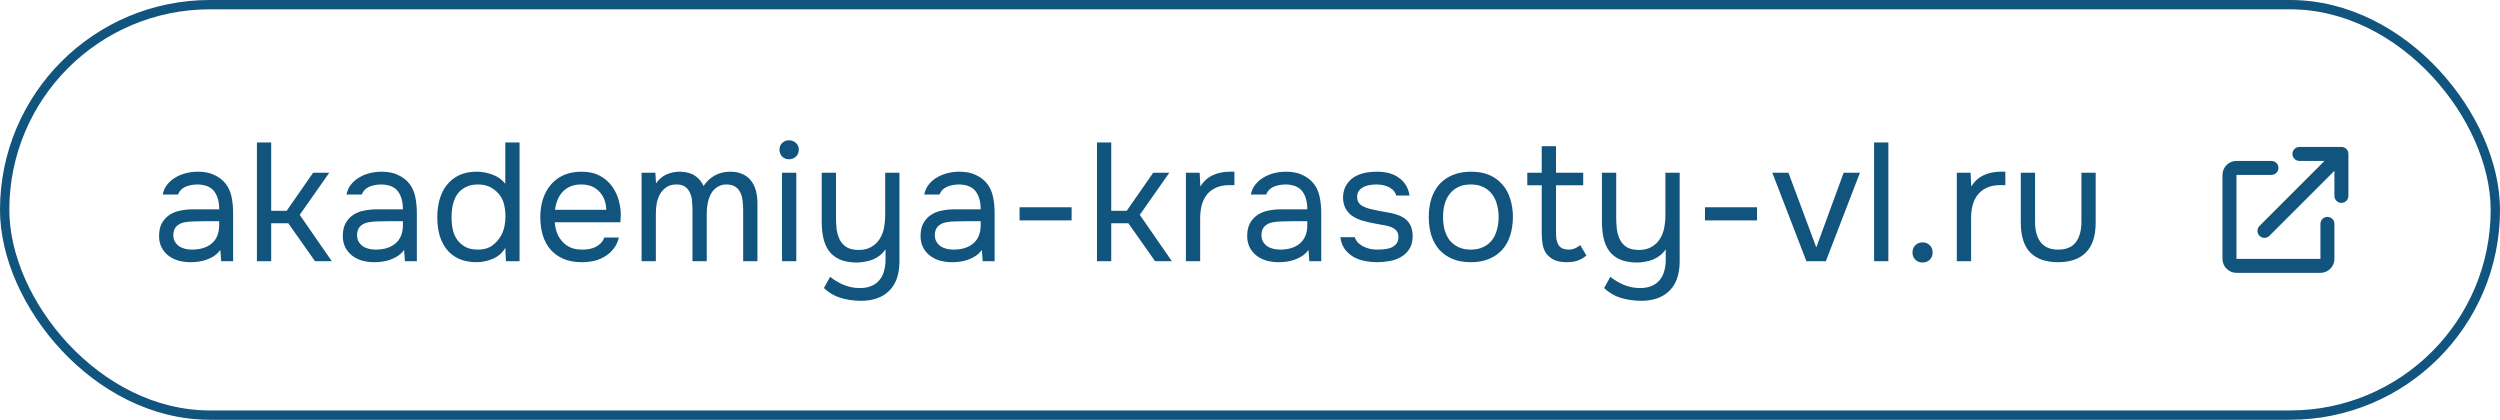
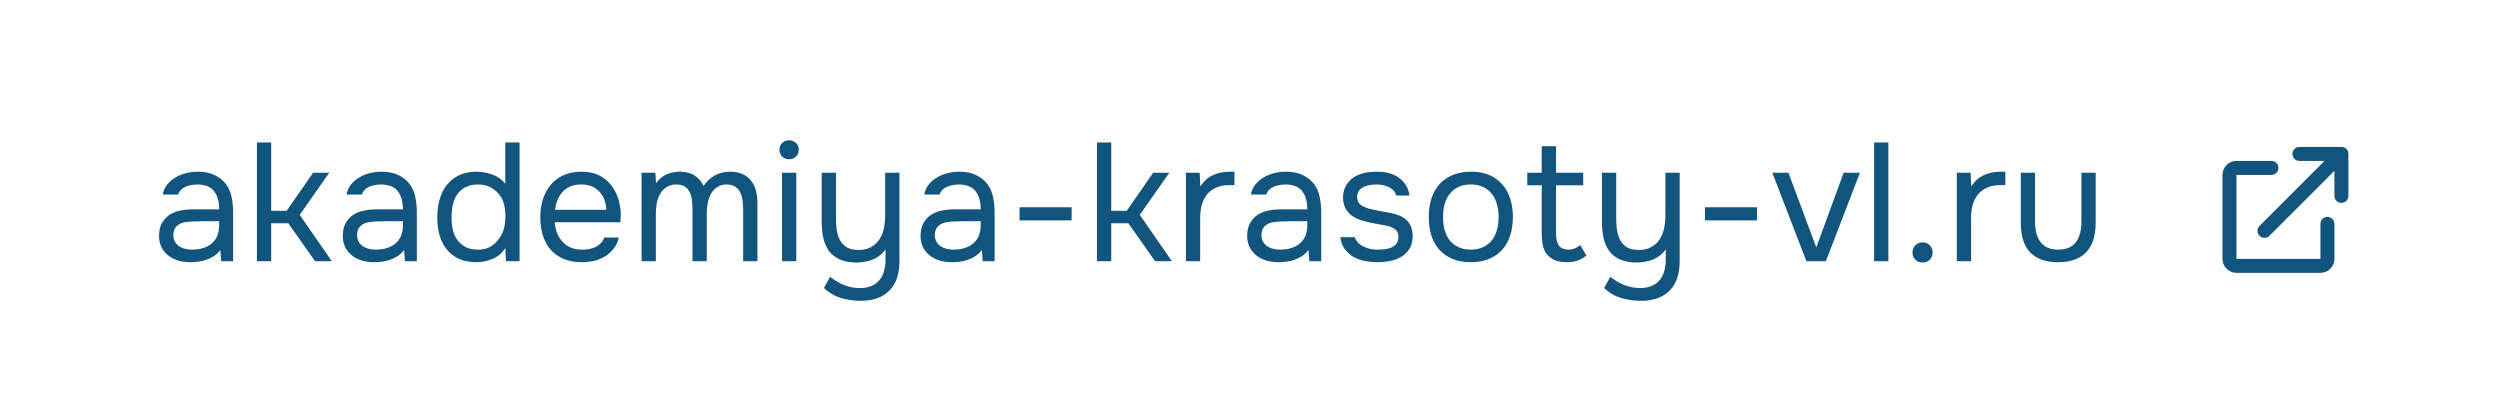
<svg xmlns="http://www.w3.org/2000/svg" width="268" height="45" viewBox="0 0 268 45" fill="none">
  <path d="M23.622 26.794C23.418 27.07 23.184 27.292 22.92 27.46C22.656 27.628 22.38 27.76 22.092 27.856C21.816 27.952 21.534 28.018 21.246 28.054C20.97 28.09 20.694 28.108 20.418 28.108C19.974 28.108 19.554 28.054 19.158 27.946C18.762 27.838 18.402 27.664 18.078 27.424C17.766 27.184 17.514 26.884 17.322 26.524C17.142 26.164 17.052 25.756 17.052 25.3C17.052 24.76 17.148 24.31 17.34 23.95C17.544 23.578 17.814 23.278 18.15 23.05C18.486 22.822 18.87 22.666 19.302 22.582C19.746 22.486 20.214 22.438 20.706 22.438H23.496C23.496 21.634 23.322 20.998 22.974 20.53C22.626 20.05 22.038 19.798 21.21 19.774C20.706 19.774 20.262 19.858 19.878 20.026C19.494 20.194 19.23 20.47 19.086 20.854H17.448C17.532 20.422 17.7 20.056 17.952 19.756C18.204 19.444 18.504 19.192 18.852 19C19.2 18.796 19.578 18.646 19.986 18.55C20.394 18.454 20.802 18.406 21.21 18.406C21.918 18.406 22.512 18.526 22.992 18.766C23.484 18.994 23.88 19.3 24.18 19.684C24.48 20.056 24.69 20.512 24.81 21.052C24.93 21.592 24.99 22.198 24.99 22.87V28H23.712L23.622 26.794ZM21.822 23.716C21.534 23.716 21.198 23.722 20.814 23.734C20.442 23.734 20.082 23.77 19.734 23.842C19.386 23.914 19.104 24.064 18.888 24.292C18.684 24.52 18.582 24.82 18.582 25.192C18.582 25.468 18.636 25.702 18.744 25.894C18.852 26.086 18.996 26.248 19.176 26.38C19.368 26.512 19.584 26.608 19.824 26.668C20.064 26.728 20.31 26.758 20.562 26.758C21.462 26.758 22.17 26.542 22.686 26.11C23.214 25.666 23.484 25.024 23.496 24.184V23.716H21.822ZM27.541 28V15.274H29.071V22.6H30.727L33.571 18.514H35.299L32.131 23.032L35.569 28H33.769L30.907 23.932H29.071V28H27.541ZM43.318 26.794C43.114 27.07 42.88 27.292 42.616 27.46C42.352 27.628 42.076 27.76 41.788 27.856C41.512 27.952 41.23 28.018 40.942 28.054C40.666 28.09 40.39 28.108 40.114 28.108C39.67 28.108 39.25 28.054 38.854 27.946C38.458 27.838 38.098 27.664 37.774 27.424C37.462 27.184 37.21 26.884 37.018 26.524C36.838 26.164 36.748 25.756 36.748 25.3C36.748 24.76 36.844 24.31 37.036 23.95C37.24 23.578 37.51 23.278 37.846 23.05C38.182 22.822 38.566 22.666 38.998 22.582C39.442 22.486 39.91 22.438 40.402 22.438H43.192C43.192 21.634 43.018 20.998 42.67 20.53C42.322 20.05 41.734 19.798 40.906 19.774C40.402 19.774 39.958 19.858 39.574 20.026C39.19 20.194 38.926 20.47 38.782 20.854H37.144C37.228 20.422 37.396 20.056 37.648 19.756C37.9 19.444 38.2 19.192 38.548 19C38.896 18.796 39.274 18.646 39.682 18.55C40.09 18.454 40.498 18.406 40.906 18.406C41.614 18.406 42.208 18.526 42.688 18.766C43.18 18.994 43.576 19.3 43.876 19.684C44.176 20.056 44.386 20.512 44.506 21.052C44.626 21.592 44.686 22.198 44.686 22.87V28H43.408L43.318 26.794ZM41.518 23.716C41.23 23.716 40.894 23.722 40.51 23.734C40.138 23.734 39.778 23.77 39.43 23.842C39.082 23.914 38.8 24.064 38.584 24.292C38.38 24.52 38.278 24.82 38.278 25.192C38.278 25.468 38.332 25.702 38.44 25.894C38.548 26.086 38.692 26.248 38.872 26.38C39.064 26.512 39.28 26.608 39.52 26.668C39.76 26.728 40.006 26.758 40.258 26.758C41.158 26.758 41.866 26.542 42.382 26.11C42.91 25.666 43.18 25.024 43.192 24.184V23.716H41.518ZM55.697 28H54.239L54.167 26.578C53.843 27.118 53.393 27.508 52.817 27.748C52.253 27.988 51.659 28.108 51.035 28.108C50.315 28.096 49.691 27.97 49.163 27.73C48.635 27.478 48.203 27.136 47.867 26.704C47.531 26.272 47.279 25.768 47.111 25.192C46.955 24.604 46.877 23.968 46.877 23.284C46.877 22.6 46.961 21.964 47.129 21.376C47.297 20.776 47.555 20.26 47.903 19.828C48.251 19.384 48.689 19.036 49.217 18.784C49.745 18.532 50.375 18.406 51.107 18.406C51.659 18.406 52.217 18.508 52.781 18.712C53.345 18.916 53.807 19.246 54.167 19.702V15.274H55.697V28ZM51.233 19.774C50.717 19.774 50.279 19.87 49.919 20.062C49.559 20.242 49.265 20.488 49.037 20.8C48.821 21.112 48.659 21.484 48.551 21.916C48.455 22.336 48.407 22.798 48.407 23.302C48.407 23.806 48.455 24.262 48.551 24.67C48.647 25.066 48.809 25.42 49.037 25.732C49.265 26.044 49.559 26.296 49.919 26.488C50.279 26.668 50.723 26.758 51.251 26.758C51.863 26.758 52.367 26.614 52.763 26.326C53.159 26.038 53.477 25.678 53.717 25.246C53.885 24.946 54.005 24.622 54.077 24.274C54.149 23.914 54.185 23.56 54.185 23.212C54.185 22.78 54.143 22.384 54.059 22.024C53.987 21.664 53.849 21.328 53.645 21.016C53.405 20.668 53.087 20.374 52.691 20.134C52.295 19.894 51.809 19.774 51.233 19.774ZM59.468 23.824C59.504 24.244 59.588 24.634 59.72 24.994C59.864 25.342 60.056 25.648 60.296 25.912C60.536 26.176 60.83 26.386 61.178 26.542C61.538 26.686 61.952 26.758 62.42 26.758C62.648 26.758 62.882 26.74 63.122 26.704C63.374 26.656 63.608 26.584 63.824 26.488C64.04 26.38 64.232 26.242 64.4 26.074C64.568 25.906 64.694 25.702 64.778 25.462H66.344C66.236 25.918 66.05 26.314 65.786 26.65C65.534 26.986 65.228 27.262 64.868 27.478C64.52 27.694 64.13 27.856 63.698 27.964C63.266 28.06 62.828 28.108 62.384 28.108C61.628 28.108 60.968 27.988 60.404 27.748C59.852 27.508 59.39 27.178 59.018 26.758C58.646 26.326 58.37 25.816 58.19 25.228C58.01 24.628 57.92 23.974 57.92 23.266C57.92 22.558 58.016 21.91 58.208 21.322C58.412 20.722 58.7 20.206 59.072 19.774C59.444 19.342 59.9 19.006 60.44 18.766C60.98 18.526 61.622 18.406 62.366 18.406C63.122 18.406 63.776 18.556 64.328 18.856C64.88 19.156 65.324 19.552 65.66 20.044C65.996 20.524 66.23 21.046 66.362 21.61C66.506 22.174 66.566 22.696 66.542 23.176C66.542 23.284 66.536 23.392 66.524 23.5C66.524 23.608 66.518 23.716 66.506 23.824H59.468ZM64.994 22.492C64.97 21.688 64.718 21.034 64.238 20.53C63.758 20.026 63.116 19.774 62.312 19.774C61.868 19.774 61.478 19.846 61.142 19.99C60.806 20.134 60.524 20.332 60.296 20.584C60.068 20.836 59.888 21.13 59.756 21.466C59.624 21.79 59.54 22.132 59.504 22.492H64.994ZM70.326 19.648C70.626 19.228 70.992 18.916 71.424 18.712C71.868 18.508 72.36 18.406 72.9 18.406C73.56 18.418 74.094 18.562 74.502 18.838C74.91 19.114 75.216 19.48 75.42 19.936C75.744 19.456 76.14 19.084 76.608 18.82C77.088 18.544 77.652 18.406 78.3 18.406C78.816 18.406 79.26 18.496 79.632 18.676C80.004 18.844 80.304 19.084 80.532 19.396C80.76 19.696 80.928 20.05 81.036 20.458C81.144 20.866 81.198 21.31 81.198 21.79V28H79.668V22.564C79.668 22.252 79.65 21.934 79.614 21.61C79.59 21.274 79.518 20.974 79.398 20.71C79.278 20.434 79.098 20.212 78.858 20.044C78.618 19.864 78.294 19.774 77.886 19.774C77.49 19.774 77.154 19.87 76.878 20.062C76.602 20.242 76.38 20.482 76.212 20.782C76.056 21.082 75.942 21.412 75.87 21.772C75.798 22.132 75.762 22.486 75.762 22.834V28H74.232V22.546C74.232 22.246 74.22 21.934 74.196 21.61C74.172 21.274 74.1 20.974 73.98 20.71C73.872 20.434 73.704 20.212 73.476 20.044C73.248 19.864 72.93 19.774 72.522 19.774C72.09 19.774 71.73 19.87 71.442 20.062C71.166 20.254 70.938 20.5 70.758 20.8C70.59 21.1 70.47 21.436 70.398 21.808C70.338 22.168 70.308 22.516 70.308 22.852V28H68.778V18.514H70.254L70.326 19.648ZM84.588 15.04C84.876 15.04 85.122 15.136 85.326 15.328C85.53 15.508 85.632 15.748 85.632 16.048C85.632 16.348 85.53 16.594 85.326 16.786C85.122 16.978 84.876 17.074 84.588 17.074C84.288 17.074 84.042 16.978 83.85 16.786C83.658 16.594 83.562 16.348 83.562 16.048C83.562 15.748 83.658 15.508 83.85 15.328C84.042 15.136 84.288 15.04 84.588 15.04ZM83.832 28V18.514H85.362V28H83.832ZM96.422 18.514V28C96.422 29.38 96.062 30.43 95.342 31.15C94.622 31.882 93.596 32.248 92.264 32.248C91.46 32.236 90.734 32.128 90.086 31.924C89.45 31.732 88.862 31.384 88.322 30.88L88.988 29.674C89.456 30.046 89.954 30.34 90.482 30.556C91.022 30.772 91.586 30.88 92.174 30.88C92.666 30.88 93.086 30.802 93.434 30.646C93.782 30.502 94.064 30.292 94.28 30.016C94.508 29.752 94.67 29.434 94.766 29.062C94.874 28.69 94.928 28.288 94.928 27.856V26.722C94.772 26.962 94.574 27.178 94.334 27.37C94.106 27.55 93.854 27.7 93.578 27.82C93.314 27.928 93.026 28.006 92.714 28.054C92.414 28.114 92.108 28.144 91.796 28.144C91.076 28.132 90.476 28.018 89.996 27.802C89.528 27.586 89.15 27.286 88.862 26.902C88.586 26.518 88.388 26.062 88.268 25.534C88.148 24.994 88.088 24.4 88.088 23.752V18.514H89.618V23.32C89.618 23.752 89.642 24.178 89.69 24.598C89.75 25.018 89.864 25.39 90.032 25.714C90.2 26.038 90.446 26.302 90.77 26.506C91.094 26.698 91.526 26.794 92.066 26.794C92.606 26.794 93.062 26.68 93.434 26.452C93.818 26.224 94.112 25.936 94.316 25.588C94.544 25.228 94.694 24.832 94.766 24.4C94.85 23.968 94.892 23.524 94.892 23.068V18.514H96.422ZM105.254 26.794C105.05 27.07 104.816 27.292 104.552 27.46C104.288 27.628 104.012 27.76 103.724 27.856C103.448 27.952 103.166 28.018 102.878 28.054C102.602 28.09 102.326 28.108 102.05 28.108C101.606 28.108 101.186 28.054 100.79 27.946C100.394 27.838 100.034 27.664 99.71 27.424C99.398 27.184 99.146 26.884 98.954 26.524C98.774 26.164 98.684 25.756 98.684 25.3C98.684 24.76 98.78 24.31 98.972 23.95C99.176 23.578 99.446 23.278 99.782 23.05C100.118 22.822 100.502 22.666 100.934 22.582C101.378 22.486 101.846 22.438 102.338 22.438H105.128C105.128 21.634 104.954 20.998 104.606 20.53C104.258 20.05 103.67 19.798 102.842 19.774C102.338 19.774 101.894 19.858 101.51 20.026C101.126 20.194 100.862 20.47 100.718 20.854H99.08C99.164 20.422 99.332 20.056 99.584 19.756C99.836 19.444 100.136 19.192 100.484 19C100.832 18.796 101.21 18.646 101.618 18.55C102.026 18.454 102.434 18.406 102.842 18.406C103.55 18.406 104.144 18.526 104.624 18.766C105.116 18.994 105.512 19.3 105.812 19.684C106.112 20.056 106.322 20.512 106.442 21.052C106.562 21.592 106.622 22.198 106.622 22.87V28H105.344L105.254 26.794ZM103.454 23.716C103.166 23.716 102.83 23.722 102.446 23.734C102.074 23.734 101.714 23.77 101.366 23.842C101.018 23.914 100.736 24.064 100.52 24.292C100.316 24.52 100.214 24.82 100.214 25.192C100.214 25.468 100.268 25.702 100.376 25.894C100.484 26.086 100.628 26.248 100.808 26.38C101 26.512 101.216 26.608 101.456 26.668C101.696 26.728 101.942 26.758 102.194 26.758C103.094 26.758 103.802 26.542 104.318 26.11C104.846 25.666 105.116 25.024 105.128 24.184V23.716H103.454ZM109.298 22.222H114.878V23.626H109.298V22.222ZM117.596 28V15.274H119.126V22.6H120.782L123.626 18.514H125.354L122.186 23.032L125.624 28H123.824L120.962 23.932H119.126V28H117.596ZM127.128 28V18.514H128.604L128.676 19.99C129.024 19.438 129.468 19.036 130.008 18.784C130.548 18.532 131.16 18.406 131.844 18.406H132.33V19.846H131.772C131.208 19.846 130.728 19.942 130.332 20.134C129.936 20.314 129.612 20.566 129.36 20.89C129.12 21.202 128.94 21.574 128.82 22.006C128.712 22.438 128.658 22.894 128.658 23.374V28H127.128ZM140.269 26.794C140.065 27.07 139.831 27.292 139.567 27.46C139.303 27.628 139.027 27.76 138.739 27.856C138.463 27.952 138.181 28.018 137.893 28.054C137.617 28.09 137.341 28.108 137.065 28.108C136.621 28.108 136.201 28.054 135.805 27.946C135.409 27.838 135.049 27.664 134.725 27.424C134.413 27.184 134.161 26.884 133.969 26.524C133.789 26.164 133.699 25.756 133.699 25.3C133.699 24.76 133.795 24.31 133.987 23.95C134.191 23.578 134.461 23.278 134.797 23.05C135.133 22.822 135.517 22.666 135.949 22.582C136.393 22.486 136.861 22.438 137.353 22.438H140.143C140.143 21.634 139.969 20.998 139.621 20.53C139.273 20.05 138.685 19.798 137.857 19.774C137.353 19.774 136.909 19.858 136.525 20.026C136.141 20.194 135.877 20.47 135.733 20.854H134.095C134.179 20.422 134.347 20.056 134.599 19.756C134.851 19.444 135.151 19.192 135.499 19C135.847 18.796 136.225 18.646 136.633 18.55C137.041 18.454 137.449 18.406 137.857 18.406C138.565 18.406 139.159 18.526 139.639 18.766C140.131 18.994 140.527 19.3 140.827 19.684C141.127 20.056 141.337 20.512 141.457 21.052C141.577 21.592 141.637 22.198 141.637 22.87V28H140.359L140.269 26.794ZM138.469 23.716C138.181 23.716 137.845 23.722 137.461 23.734C137.089 23.734 136.729 23.77 136.381 23.842C136.033 23.914 135.751 24.064 135.535 24.292C135.331 24.52 135.229 24.82 135.229 25.192C135.229 25.468 135.283 25.702 135.391 25.894C135.499 26.086 135.643 26.248 135.823 26.38C136.015 26.512 136.231 26.608 136.471 26.668C136.711 26.728 136.957 26.758 137.209 26.758C138.109 26.758 138.817 26.542 139.333 26.11C139.861 25.666 140.131 25.024 140.143 24.184V23.716H138.469ZM147.571 19.774C147.355 19.774 147.133 19.792 146.905 19.828C146.689 19.852 146.473 19.912 146.257 20.008C146.053 20.092 145.873 20.224 145.717 20.404C145.573 20.572 145.495 20.8 145.483 21.088C145.483 21.496 145.633 21.802 145.933 22.006C146.245 22.21 146.647 22.36 147.139 22.456C147.343 22.504 147.565 22.552 147.805 22.6C148.045 22.636 148.279 22.678 148.507 22.726C148.747 22.762 148.969 22.804 149.173 22.852C149.389 22.9 149.569 22.948 149.713 22.996C150.865 23.356 151.441 24.13 151.441 25.318C151.429 25.894 151.303 26.362 151.063 26.722C150.835 27.07 150.541 27.346 150.181 27.55C149.833 27.754 149.431 27.898 148.975 27.982C148.531 28.066 148.087 28.108 147.643 28.108C147.211 28.108 146.773 28.066 146.329 27.982C145.885 27.898 145.477 27.754 145.105 27.55C144.745 27.334 144.433 27.058 144.169 26.722C143.917 26.374 143.755 25.942 143.683 25.426H145.231C145.327 25.714 145.477 25.942 145.681 26.11C145.885 26.278 146.101 26.41 146.329 26.506C146.569 26.602 146.791 26.668 146.995 26.704C147.211 26.74 147.451 26.758 147.715 26.758C147.907 26.758 148.129 26.746 148.381 26.722C148.633 26.698 148.873 26.644 149.101 26.56C149.329 26.464 149.521 26.326 149.677 26.146C149.833 25.966 149.911 25.714 149.911 25.39C149.911 25.03 149.791 24.76 149.551 24.58C149.323 24.4 149.005 24.268 148.597 24.184C148.309 24.124 148.009 24.07 147.697 24.022C147.397 23.962 147.091 23.902 146.779 23.842C146.479 23.77 146.185 23.692 145.897 23.608C145.609 23.512 145.339 23.386 145.087 23.23C144.751 23.026 144.481 22.75 144.277 22.402C144.073 22.054 143.971 21.628 143.971 21.124C143.995 20.596 144.115 20.164 144.331 19.828C144.547 19.48 144.823 19.198 145.159 18.982C145.519 18.766 145.903 18.616 146.311 18.532C146.719 18.448 147.151 18.406 147.607 18.406C148.579 18.406 149.353 18.616 149.929 19.036C150.277 19.276 150.547 19.564 150.739 19.9C150.931 20.236 151.051 20.59 151.099 20.962H149.677C149.593 20.614 149.365 20.332 148.993 20.116C148.621 19.9 148.147 19.786 147.571 19.774ZM157.701 18.406C158.457 18.406 159.111 18.526 159.663 18.766C160.215 19.006 160.677 19.342 161.049 19.774C161.433 20.206 161.715 20.722 161.895 21.322C162.087 21.91 162.183 22.558 162.183 23.266C162.183 23.974 162.087 24.628 161.895 25.228C161.715 25.816 161.433 26.326 161.049 26.758C160.677 27.178 160.209 27.508 159.645 27.748C159.081 27.988 158.421 28.108 157.665 28.108C156.909 28.108 156.249 27.988 155.685 27.748C155.133 27.508 154.665 27.178 154.281 26.758C153.909 26.326 153.627 25.816 153.435 25.228C153.255 24.628 153.165 23.974 153.165 23.266C153.165 22.558 153.255 21.91 153.435 21.322C153.627 20.722 153.909 20.206 154.281 19.774C154.665 19.342 155.145 19.006 155.721 18.766C156.297 18.526 156.957 18.406 157.701 18.406ZM157.665 26.758C158.181 26.758 158.625 26.668 158.997 26.488C159.381 26.308 159.693 26.062 159.933 25.75C160.185 25.426 160.365 25.054 160.473 24.634C160.593 24.214 160.653 23.758 160.653 23.266C160.653 22.786 160.593 22.336 160.473 21.916C160.365 21.484 160.185 21.112 159.933 20.8C159.693 20.476 159.381 20.224 158.997 20.044C158.625 19.864 158.181 19.774 157.665 19.774C157.149 19.774 156.705 19.864 156.333 20.044C155.961 20.224 155.649 20.476 155.397 20.8C155.157 21.112 154.977 21.484 154.857 21.916C154.749 22.336 154.695 22.786 154.695 23.266C154.695 23.758 154.749 24.214 154.857 24.634C154.977 25.054 155.157 25.426 155.397 25.75C155.649 26.062 155.961 26.308 156.333 26.488C156.705 26.668 157.149 26.758 157.665 26.758ZM166.804 18.514H169.72V19.864H166.804V24.796C166.804 25.072 166.816 25.33 166.84 25.57C166.876 25.798 166.936 26.002 167.02 26.182C167.116 26.35 167.248 26.488 167.416 26.596C167.596 26.692 167.836 26.746 168.136 26.758C168.412 26.758 168.652 26.71 168.856 26.614C169.072 26.518 169.252 26.404 169.396 26.272L170.062 27.388C169.75 27.652 169.426 27.838 169.09 27.946C168.754 28.054 168.382 28.108 167.974 28.108C167.458 28.108 167.026 28.036 166.678 27.892C166.33 27.736 166.036 27.514 165.796 27.226C165.592 26.95 165.454 26.626 165.382 26.254C165.31 25.882 165.274 25.462 165.274 24.994V19.864H163.726V18.514H165.274V15.67H166.804V18.514ZM180.061 18.514V28C180.061 29.38 179.701 30.43 178.981 31.15C178.261 31.882 177.235 32.248 175.903 32.248C175.099 32.236 174.373 32.128 173.725 31.924C173.089 31.732 172.501 31.384 171.961 30.88L172.627 29.674C173.095 30.046 173.593 30.34 174.121 30.556C174.661 30.772 175.225 30.88 175.813 30.88C176.305 30.88 176.725 30.802 177.073 30.646C177.421 30.502 177.703 30.292 177.919 30.016C178.147 29.752 178.309 29.434 178.405 29.062C178.513 28.69 178.567 28.288 178.567 27.856V26.722C178.411 26.962 178.213 27.178 177.973 27.37C177.745 27.55 177.493 27.7 177.217 27.82C176.953 27.928 176.665 28.006 176.353 28.054C176.053 28.114 175.747 28.144 175.435 28.144C174.715 28.132 174.115 28.018 173.635 27.802C173.167 27.586 172.789 27.286 172.501 26.902C172.225 26.518 172.027 26.062 171.907 25.534C171.787 24.994 171.727 24.4 171.727 23.752V18.514H173.257V23.32C173.257 23.752 173.281 24.178 173.329 24.598C173.389 25.018 173.503 25.39 173.671 25.714C173.839 26.038 174.085 26.302 174.409 26.506C174.733 26.698 175.165 26.794 175.705 26.794C176.245 26.794 176.701 26.68 177.073 26.452C177.457 26.224 177.751 25.936 177.955 25.588C178.183 25.228 178.333 24.832 178.405 24.4C178.489 23.968 178.531 23.524 178.531 23.068V18.514H180.061ZM182.773 22.222H188.353V23.626H182.773V22.222ZM189.991 18.514H191.719L194.707 26.524L197.641 18.514H199.387L195.733 28H193.645L189.991 18.514ZM200.902 28V15.274H202.432V28H200.902ZM206.099 25.984C206.411 25.984 206.669 26.086 206.873 26.29C207.077 26.494 207.179 26.752 207.179 27.064C207.179 27.376 207.077 27.634 206.873 27.838C206.669 28.042 206.411 28.144 206.099 28.144C205.787 28.144 205.529 28.042 205.325 27.838C205.121 27.634 205.019 27.376 205.019 27.064C205.019 26.752 205.121 26.494 205.325 26.29C205.529 26.086 205.787 25.984 206.099 25.984ZM209.77 28V18.514H211.246L211.318 19.99C211.666 19.438 212.11 19.036 212.65 18.784C213.19 18.532 213.802 18.406 214.486 18.406H214.972V19.846H214.414C213.85 19.846 213.37 19.942 212.974 20.134C212.578 20.314 212.254 20.566 212.002 20.89C211.762 21.202 211.582 21.574 211.462 22.006C211.354 22.438 211.3 22.894 211.3 23.374V28H209.77ZM220.625 26.758C221.489 26.758 222.119 26.5 222.515 25.984C222.923 25.456 223.127 24.724 223.127 23.788V18.514H224.657V23.86C224.657 25.3 224.309 26.368 223.613 27.064C222.929 27.76 221.933 28.108 220.625 28.108C219.317 28.108 218.321 27.76 217.637 27.064C216.965 26.368 216.629 25.3 216.629 23.86V18.514H218.159V23.788C218.159 24.724 218.363 25.456 218.771 25.984C219.179 26.5 219.797 26.758 220.625 26.758Z" fill="#11547E" />
  <path d="M246.5 17.25C246.086 17.25 245.75 16.914 245.75 16.5C245.75 16.086 246.086 15.75 246.5 15.75H251C251.199 15.75 251.39 15.829 251.53 15.97C251.671 16.11 251.75 16.301 251.75 16.5L251.75 21C251.75 21.414 251.414 21.75 251 21.75C250.586 21.75 250.25 21.414 250.25 21L250.25 18.311L243.28 25.28C242.987 25.573 242.513 25.573 242.22 25.28C241.927 24.987 241.927 24.513 242.22 24.22L249.189 17.25H246.5ZM238.25 18.75C238.25 17.922 238.922 17.25 239.75 17.25H243.5C243.914 17.25 244.25 17.586 244.25 18C244.25 18.414 243.914 18.75 243.5 18.75H239.75V27.75H248.75V24C248.75 23.586 249.086 23.25 249.5 23.25C249.914 23.25 250.25 23.586 250.25 24V27.75C250.25 28.578 249.578 29.25 248.75 29.25H239.75C238.922 29.25 238.25 28.578 238.25 27.75V18.75Z" fill="#11547E" />
-   <rect x="0.5" y="0.5" width="267" height="44" rx="22" stroke="#11547E" />
</svg>